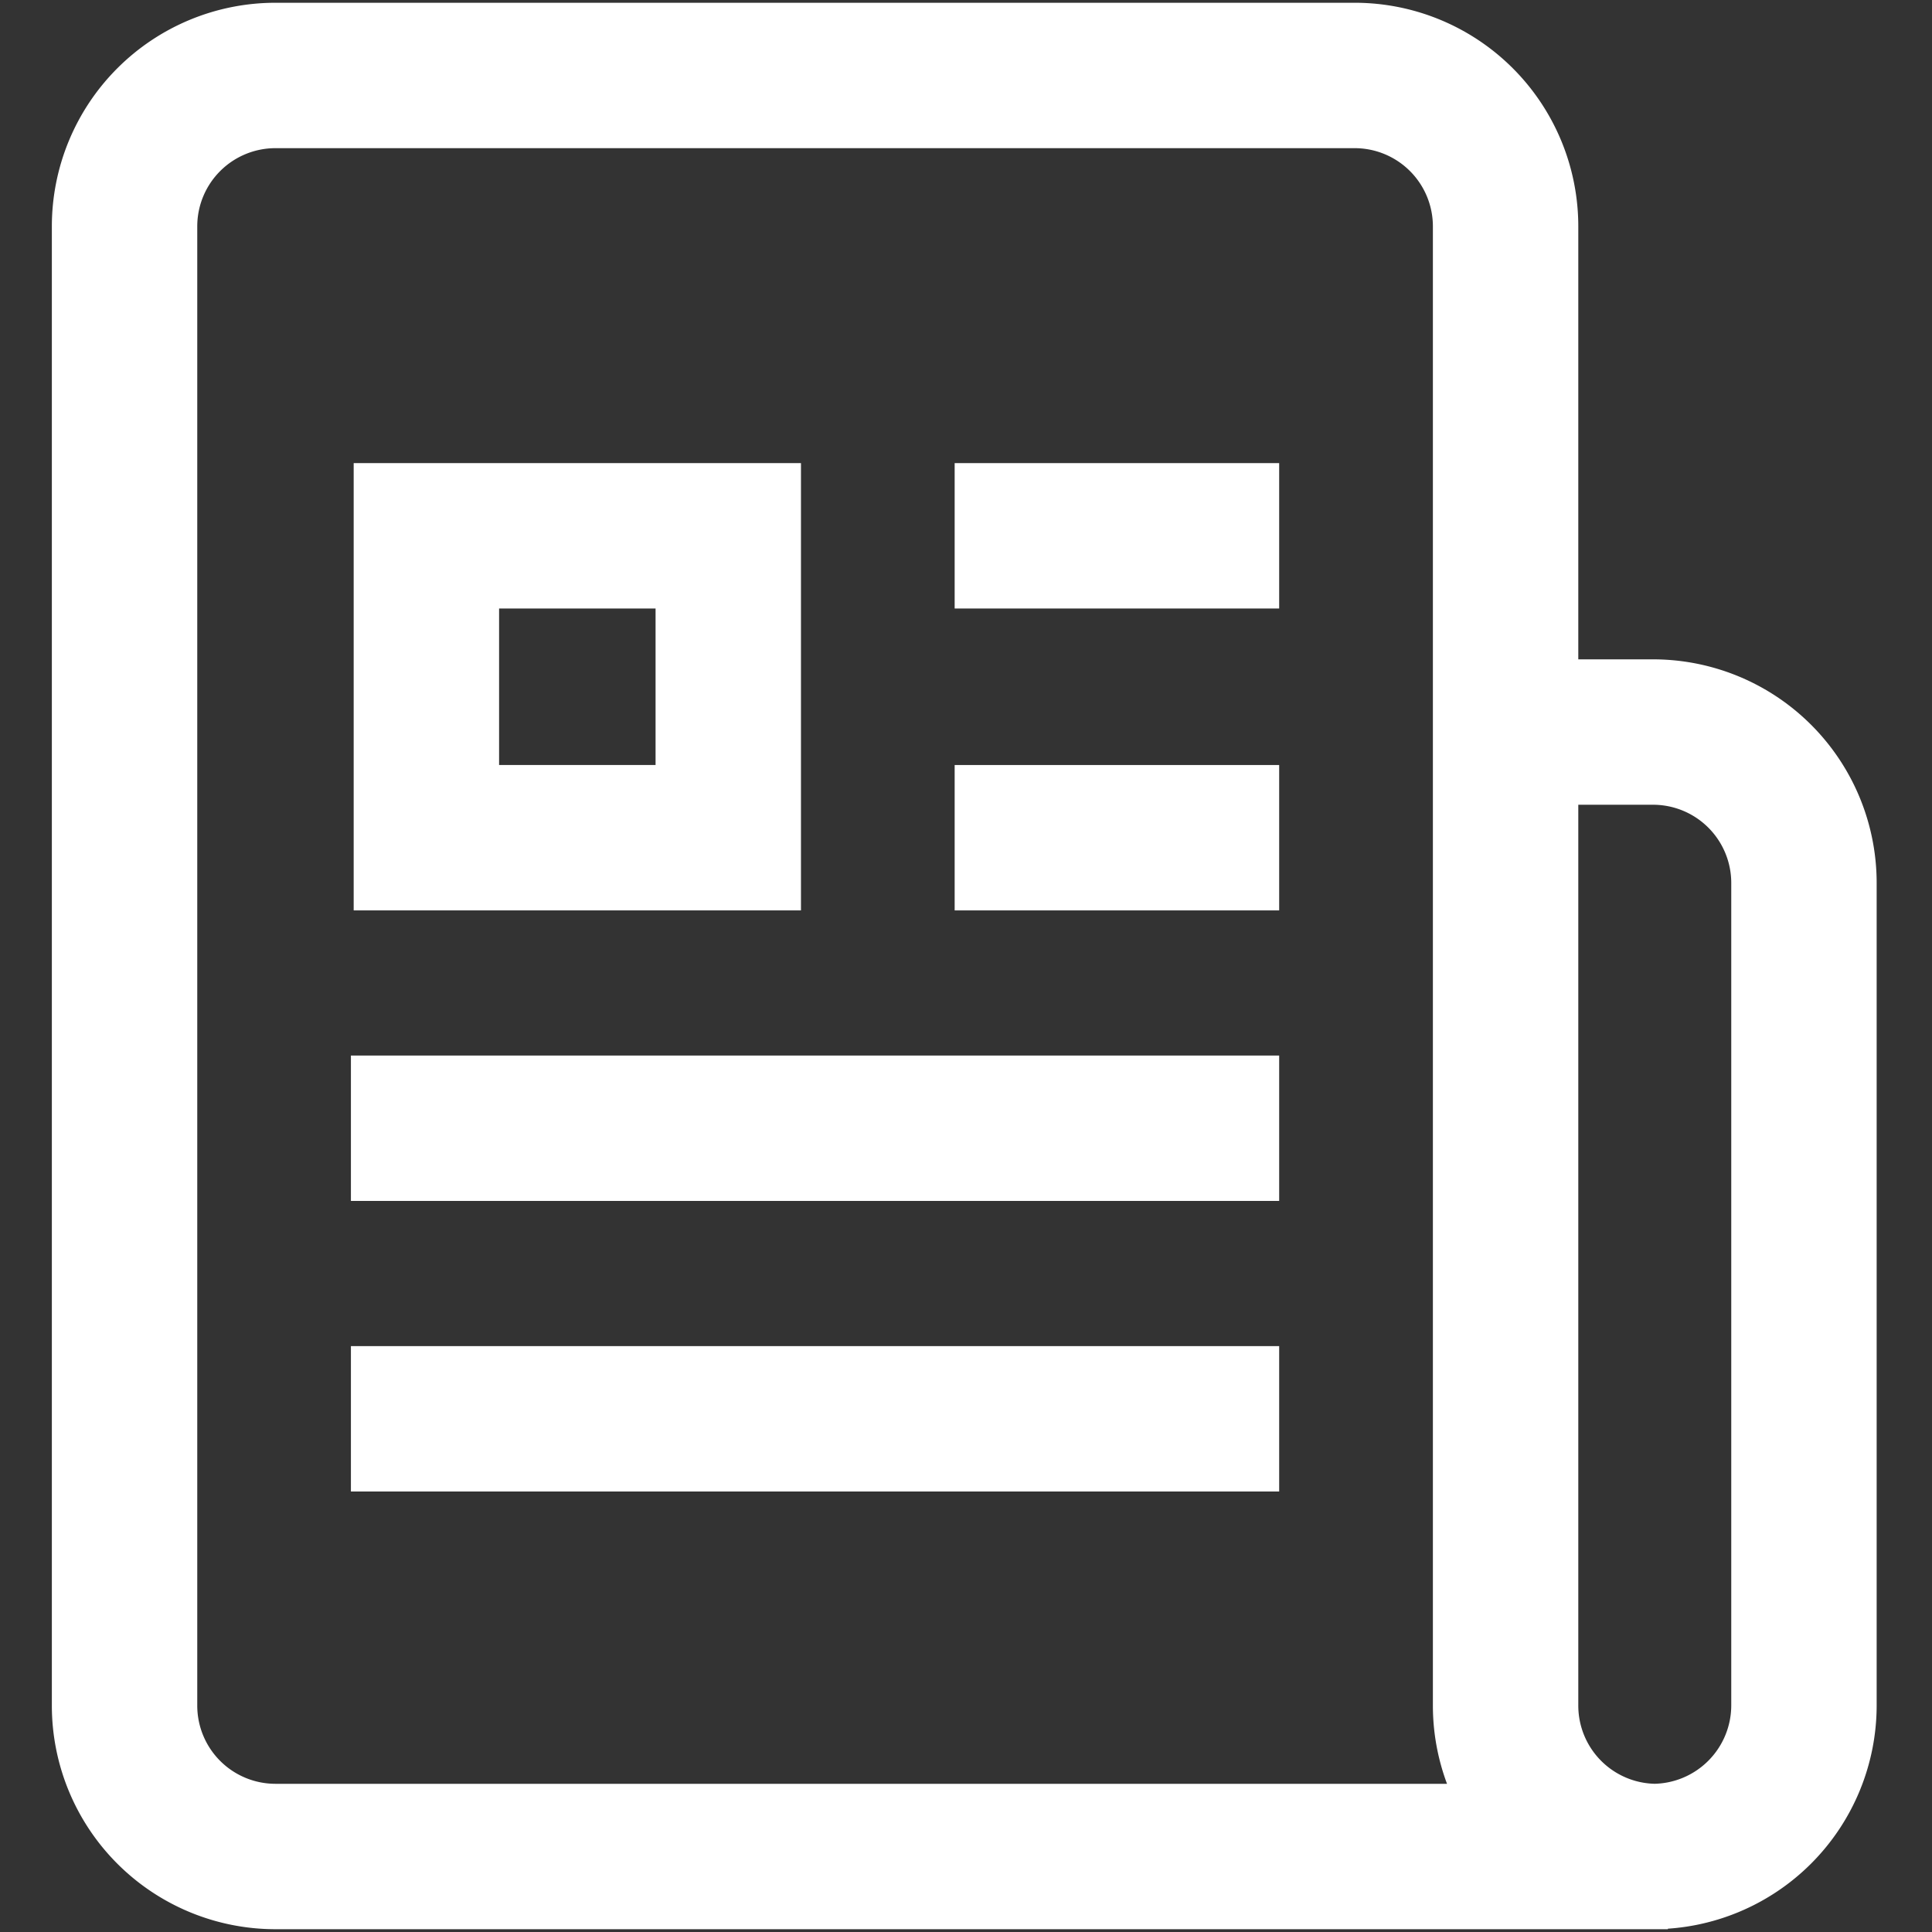
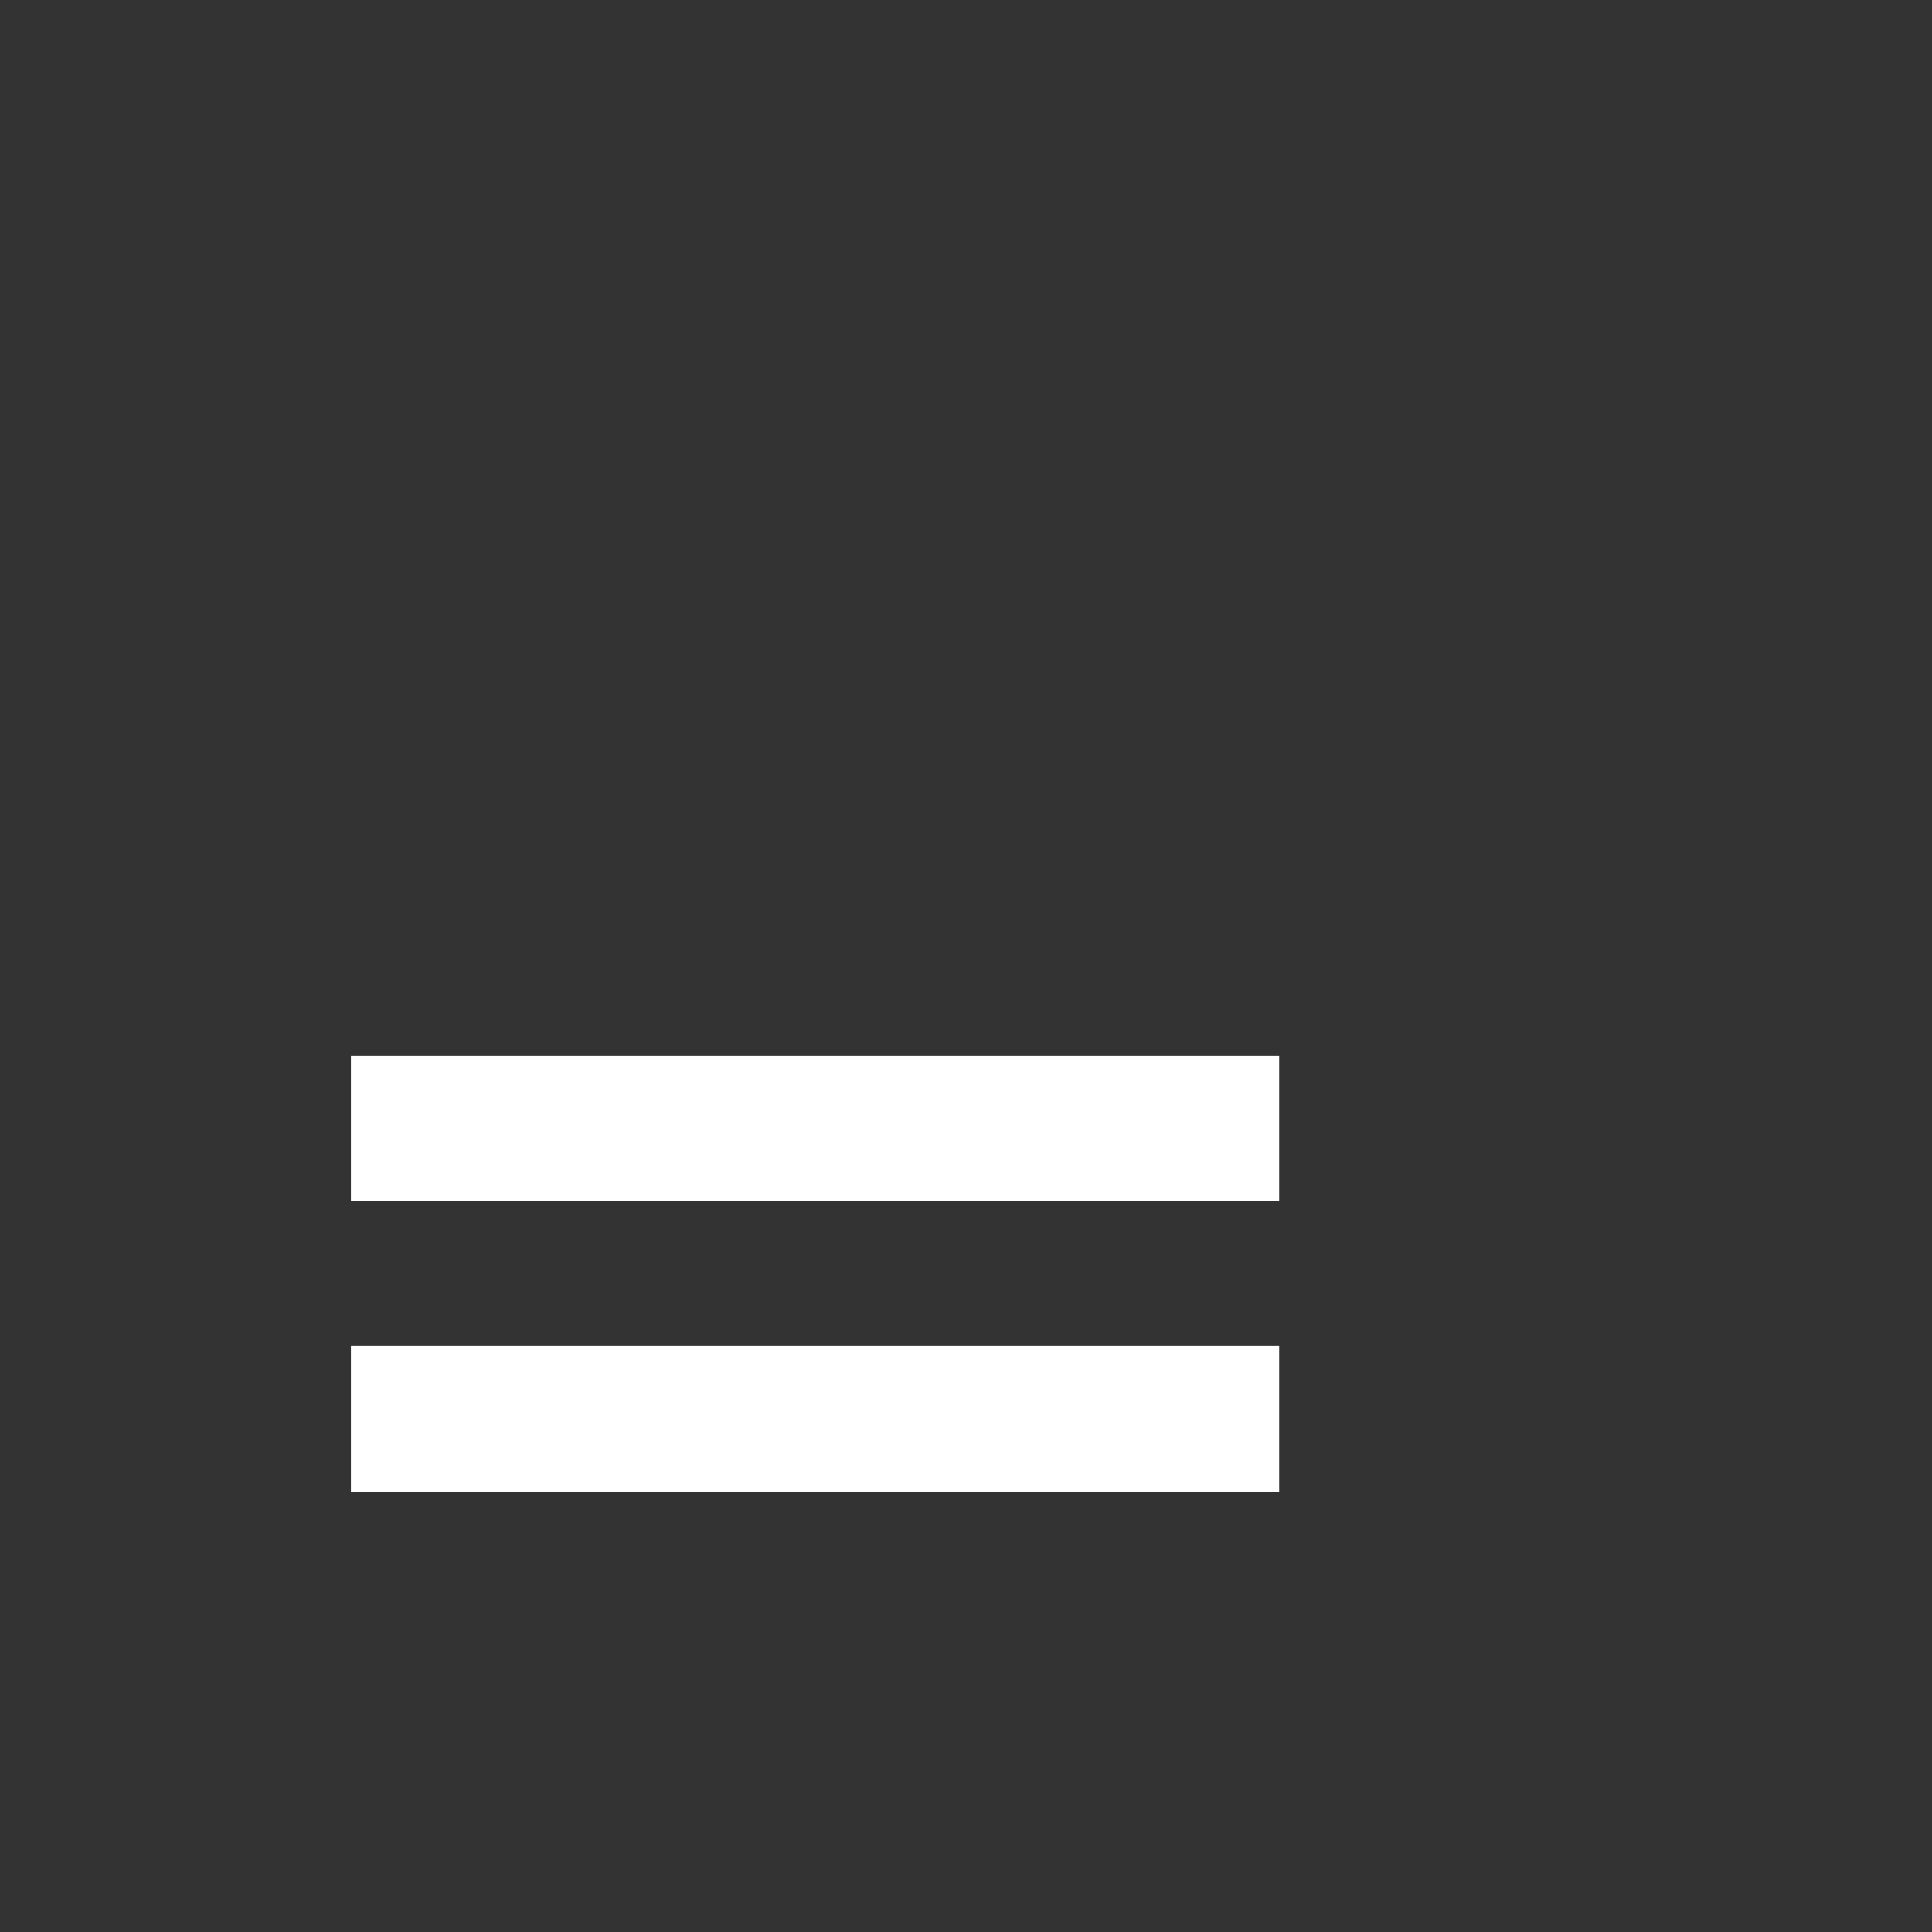
<svg xmlns="http://www.w3.org/2000/svg" width="66.436" height="66.436" viewBox="0 0 66.436 66.436">
  <rect x="0" y="0" width="66.436" height="66.436" fill="#333333" stroke="none" />
  <defs>
    <clipPath id="clip-path-blog-ic-2">
-       <path id="path1385" d="M0-682.665H66.436v66.436H0Z" transform="translate(0 682.665)" />
-     </clipPath>
+       </clipPath>
  </defs>
  <g id="press" transform="translate(0 -0.002)">
    <g id="g1371" transform="translate(0 0.002)">
      <g id="g1373" transform="translate(12.067 38.797)">
        <path id="path1375" d="M0,0H31.92" fill="rgba(0,0,0,0)" stroke="#fff" stroke-linejoin="round" stroke-miterlimit="10" stroke-width="5" />
      </g>
      <g id="g1377" transform="translate(12.067 48.789)">
        <path id="path1379" d="M0,0H31.92" fill="rgba(0,0,0,0)" stroke="#fff" stroke-linejoin="round" stroke-miterlimit="10" stroke-width="5" />
      </g>
      <g id="g1381">
        <g id="g1383" clip-path="url(#clip-path-blog-ic-2)">
          <g id="g1389" transform="translate(4.282 2.595)">
-             <path id="path1391" d="M-492.261-568.087h-47.88a5.19,5.19,0,0,1-5.19-5.19v-50.865a5.19,5.19,0,0,1,5.19-5.19h37.11a5.19,5.19,0,0,1,5.19,5.19v50.865a5.19,5.19,0,0,0,5.19,5.19h-.13a5.2,5.2,0,0,0,5.2-5.187v-28.29a5.19,5.19,0,0,0-5.19-5.19h-4.553" transform="translate(545.332 629.332)" fill="rgba(0,0,0,0)" stroke="#fff" stroke-miterlimit="10" stroke-width="5" />
-           </g>
+             </g>
          <g id="g1393" transform="translate(32.828 28.806)">
            <path id="path1395" d="M0,0H11.159" fill="rgba(0,0,0,0)" stroke="#fff" stroke-linejoin="round" stroke-miterlimit="10" stroke-width="5" />
          </g>
          <g id="g1397" transform="translate(32.828 18.425)">
-             <path id="path1399" d="M0,0H11.159" fill="rgba(0,0,0,0)" stroke="#fff" stroke-linejoin="round" stroke-miterlimit="10" stroke-width="5" />
-           </g>
-           <path id="path1401" d="M161.047-482.952H150.666v-10.381h10.381Z" transform="translate(-136.004 511.758)" fill="rgba(0,0,0,0)" stroke="#fff" stroke-miterlimit="10" stroke-width="5" />
+             </g>
        </g>
      </g>
    </g>
  </g>
</svg>